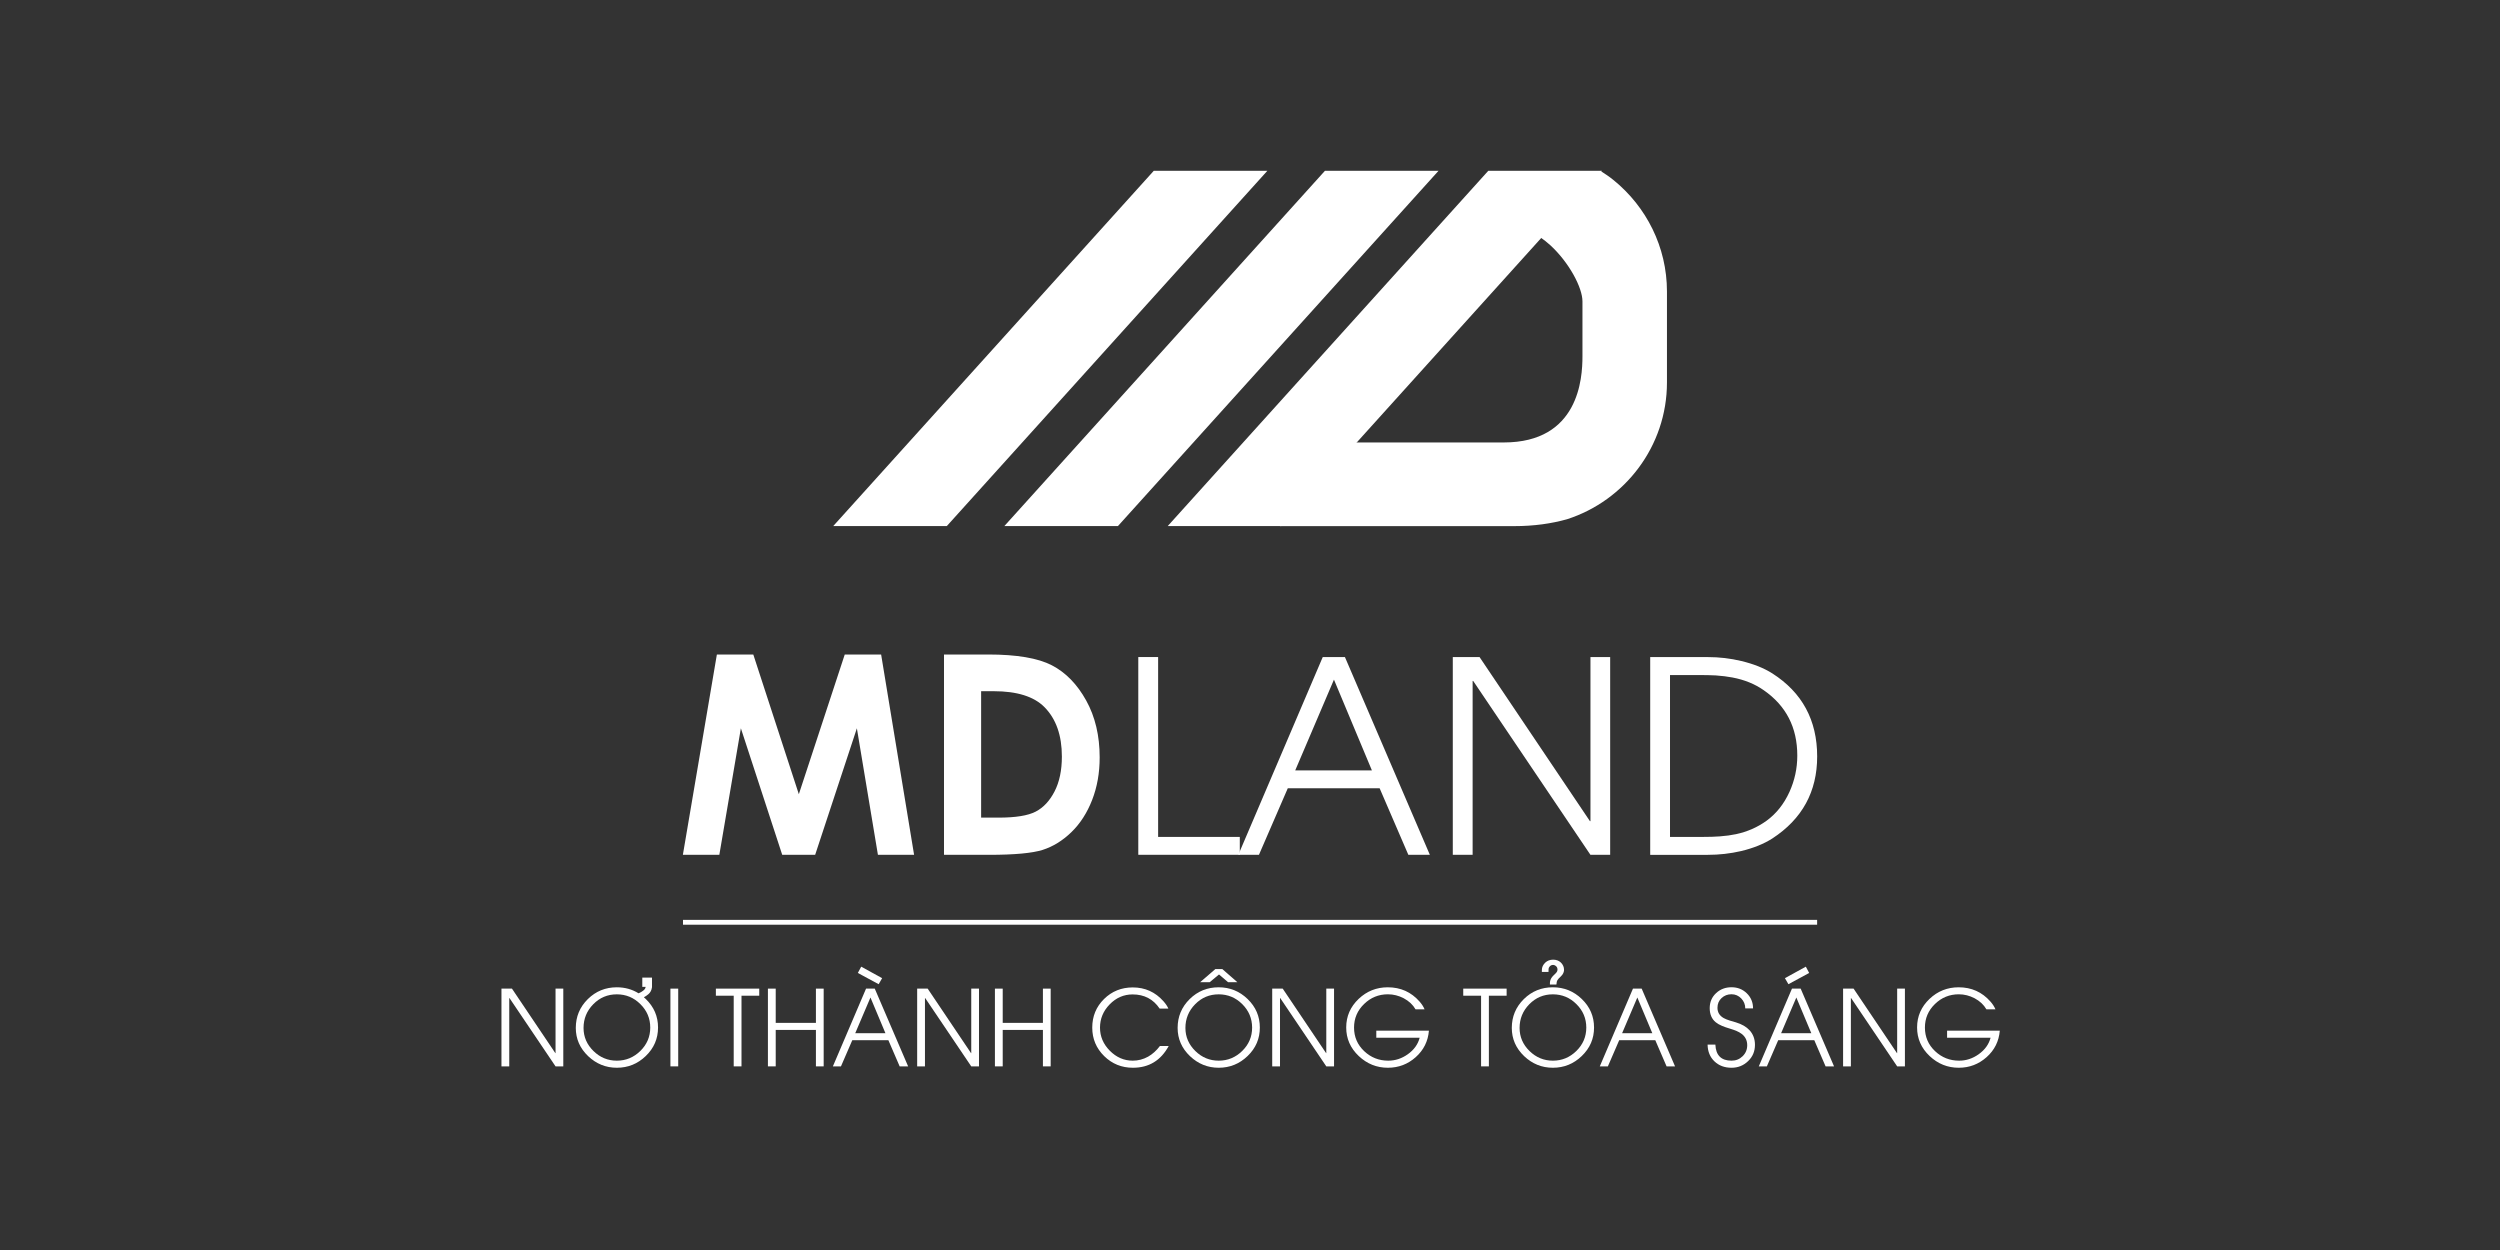
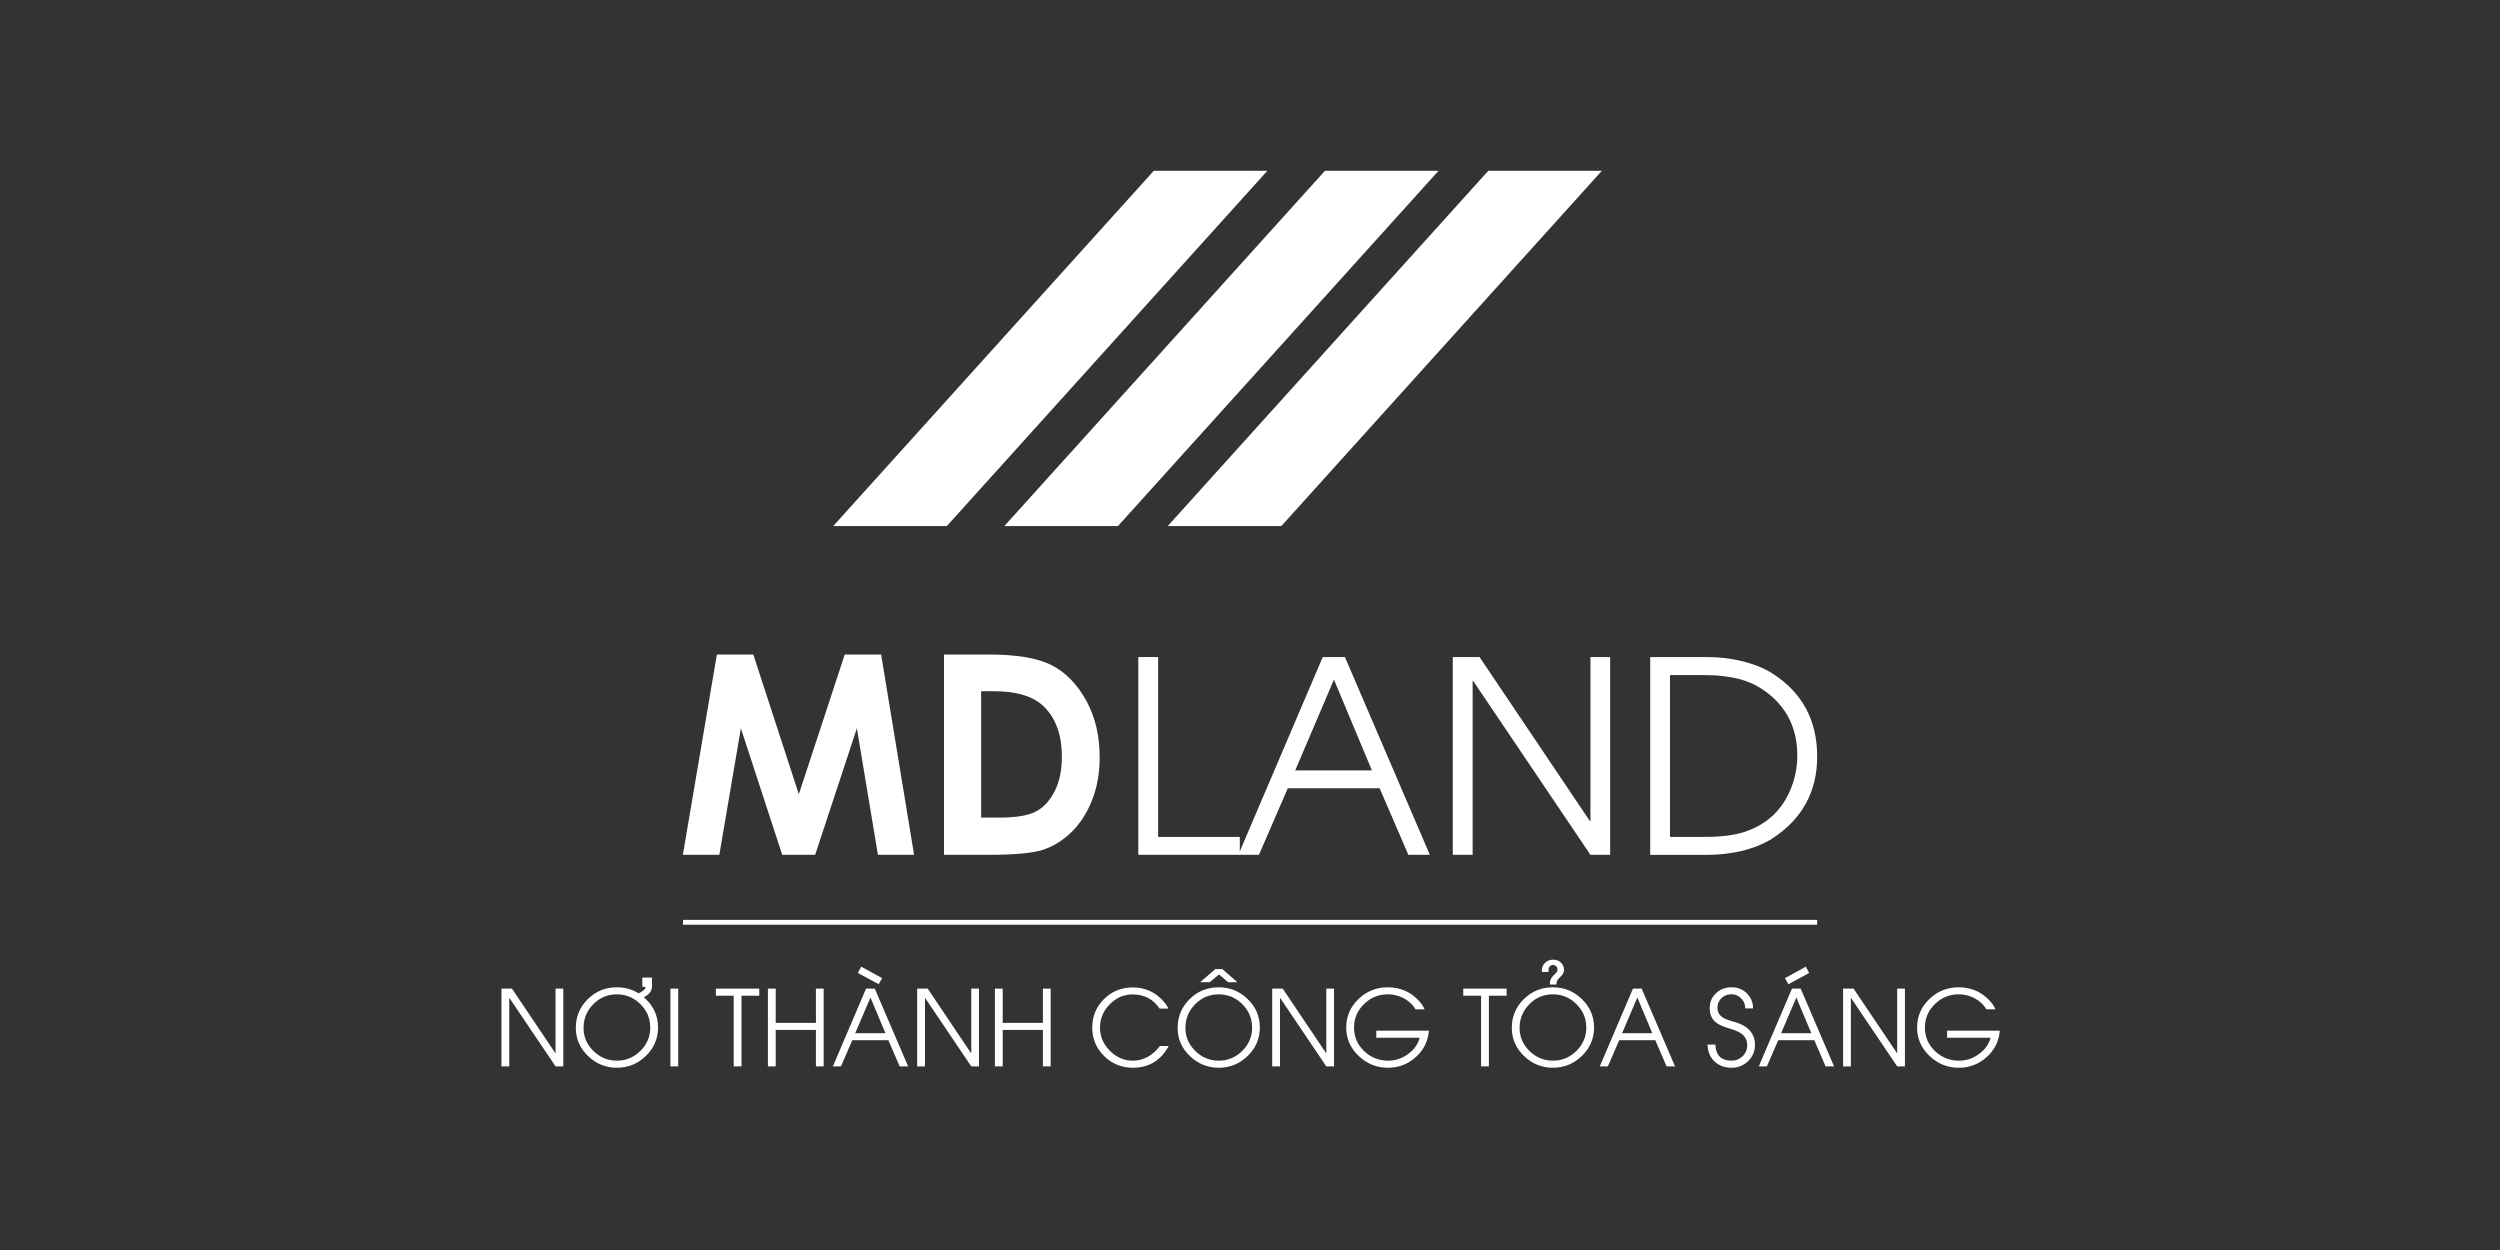
<svg xmlns="http://www.w3.org/2000/svg" version="1.1" id="Layer_1" x="0px" y="0px" viewBox="0 0 600 300" style="enable-background:new 0 0 600 300;" xml:space="preserve">
  <rect x="0" y="0" width="600" height="300" fill="#333333" stroke="none" />
  <style type="text/css">
	.st0{fill:#FFFFFF;}
</style>
  <g>
    <g id="XMLID_10_">
      <line id="XMLID_12_" class="st0" x1="163.92" y1="221.35" x2="436.11" y2="221.35" />
      <rect id="XMLID_11_" x="163.92" y="220.77" class="st0" width="272.19" height="1.16" />
    </g>
-     <path id="XMLID_9_" class="st0" d="M372.06,58.84c4.56,4.19,7.73,10.22,7.73,13.48c0,4.9,0,8.03,0,13.24   c0,5.21-0.85,20.63-18.89,20.63c-2.82,0-24.58,0-35.61,0l-18.12,20.08c9.28,0,26.34,0,32.65,0c10.81,0,20.58,0,23.59,0   c4.76,0,8.96-0.61,12.66-1.65c13.88-4.46,24-17.51,24-32.82c0-6.76,0-15.47,0-21.83c0-10.74-4.99-20.37-12.76-26.7   c-1.01-0.83-2.1-1.56-3.21-2.26L369.7,56.97C370.51,57.54,371.31,58.15,372.06,58.84z" />
    <polygon id="XMLID_8_" class="st0" points="199.97,126.26 227.23,126.26 304.16,41 276.9,41  " />
    <polygon id="XMLID_7_" class="st0" points="241.04,126.26 268.3,126.26 345.24,41 317.98,41  " />
    <polygon id="XMLID_6_" class="st0" points="280.25,126.26 307.51,126.26 384.44,41 357.18,41  " />
    <g>
      <path id="XMLID_4_" class="st0" d="M172.05,157.08h8.74l10.93,33.53l11.02-33.53h8.73l7.91,48.07h-8.68l-5.05-30.36l-10.01,30.36    h-7.91l-9.92-30.36l-5.17,30.36h-8.75L172.05,157.08z" />
      <path id="XMLID_1_" class="st0" d="M226.56,157.08h10.63c6.85,0,11.94,0.87,15.27,2.6c3.33,1.73,6.07,4.55,8.23,8.45    c2.16,3.9,3.23,8.45,3.23,13.66c0,3.71-0.6,7.11-1.81,10.21c-1.21,3.1-2.87,5.68-4.99,7.73c-2.12,2.05-4.42,3.46-6.9,4.25    c-2.48,0.78-6.76,1.18-12.87,1.18h-10.79V157.08z M235.47,165.9v30.33h4.17c4.1,0,7.07-0.48,8.92-1.44    c1.85-0.96,3.36-2.57,4.53-4.84c1.17-2.27,1.76-5.06,1.76-8.38c0-5.1-1.4-9.06-4.2-11.88c-2.52-2.53-6.57-3.8-12.14-3.8H235.47z" />
      <g>
        <path class="st0" d="M273.19,205.15v-47.46h4.76v43.17h19.6v4.29H273.19z" />
        <path class="st0" d="M338,205.15l-6.89-15.97h-22.04l-6.92,15.97h-4.95l20.26-47.46h5.32l20.38,47.46H338z M320.15,163.11     l-9.3,21.79h18.41L320.15,163.11z" />
        <path class="st0" d="M381.7,205.15l-28.14-41.73h-0.13v41.73h-4.76v-47.46h6.42l26.49,39.38h0.13v-39.38h4.73v47.46H381.7z" />
        <path class="st0" d="M425.35,201.24c-2.02,1.29-4.51,2.3-7.45,3.01c-2.63,0.61-5.3,0.91-8.01,0.91h-13.84v-47.46h13.84     c2.73,0,5.41,0.31,8.01,0.94c2.92,0.69,5.41,1.68,7.45,2.97c7.18,4.59,10.77,11.24,10.77,19.94     C436.12,190,432.53,196.56,425.35,201.24z M423.28,165.64c-2.11-1.48-4.6-2.49-7.48-3.04c-1.21-0.23-2.55-0.4-4.01-0.5     c-1.17-0.06-2.55-0.09-4.13-0.09h-6.86v38.85h7.86c1.59,0,2.95-0.04,4.1-0.13c1.42-0.1,2.71-0.28,3.88-0.53     c2.71-0.58,5.14-1.65,7.29-3.19c2.36-1.71,4.21-4.03,5.54-6.95c1.25-2.76,1.88-5.66,1.88-8.7     C431.36,174.6,428.66,169.36,423.28,165.64z" />
      </g>
    </g>
    <g>
      <path class="st0" d="M133.33,255.93l-11.06-16.4h-0.05v16.4h-1.87v-18.66h2.52l10.41,15.48h0.05v-15.48h1.86v18.66H133.33z" />
      <path class="st0" d="M154.53,239.34c0.16,0.13,0.31,0.27,0.46,0.42c1.96,1.89,2.94,4.17,2.94,6.84c0,2.67-0.98,4.96-2.95,6.85    c-1.94,1.87-4.25,2.81-6.93,2.81c-2.64,0-4.94-0.93-6.89-2.78c-1.98-1.89-2.97-4.15-2.97-6.78c0-2.71,0.96-5.01,2.89-6.92    c1.92-1.89,4.24-2.83,6.96-2.83c1.93,0,3.66,0.48,5.21,1.44c0.18-0.08,0.32-0.15,0.43-0.2c0.16-0.07,0.41-0.23,0.73-0.47    c0.32-0.24,0.5-0.53,0.54-0.87h-0.8v-2.22h2.33v2.29c-0.06,0.4-0.16,0.74-0.31,1c-0.15,0.27-0.33,0.49-0.54,0.67    c-0.21,0.18-0.39,0.32-0.55,0.42C154.95,239.11,154.77,239.21,154.53,239.34z M153.69,240.99c-1.58-1.57-3.46-2.35-5.65-2.35    c-2.22,0-4.1,0.79-5.66,2.38c-1.55,1.58-2.33,3.48-2.33,5.68c0,2.15,0.8,4,2.39,5.55c1.57,1.54,3.44,2.31,5.6,2.31    c2.18,0,4.06-0.78,5.64-2.33c1.58-1.55,2.38-3.42,2.38-5.61C156.06,244.43,155.27,242.55,153.69,240.99z" />
      <path class="st0" d="M160.9,255.93v-18.66h1.87v18.66H160.9z" />
      <path class="st0" d="M177.96,238.97v16.96h-1.87v-16.96h-4.28v-1.7h10.41v1.7H177.96z" />
      <path class="st0" d="M195.82,255.93v-8.75h-9.65v8.75h-1.87v-18.66h1.87v8.22h9.65v-8.22h1.86v18.66H195.82z" />
      <path class="st0" d="M215.92,255.93l-2.71-6.28h-8.66l-2.72,6.28h-1.94l7.96-18.66h2.09l8.01,18.66H215.92z M208.91,239.4    l-3.65,8.56h7.24L208.91,239.4z M210.88,236.21l-5-2.7l0.81-1.51l5.02,2.76L210.88,236.21z" />
      <path class="st0" d="M233.1,255.93l-11.06-16.4h-0.05v16.4h-1.87v-18.66h2.52l10.41,15.48h0.05v-15.48h1.86v18.66H233.1z" />
      <path class="st0" d="M250.3,255.93v-8.75h-9.65v8.75h-1.87v-18.66h1.87v8.22h9.65v-8.22h1.86v18.66H250.3z" />
      <path class="st0" d="M280.49,251.04c-1.89,3.48-4.76,5.22-8.59,5.22c-2.69,0-4.99-0.93-6.89-2.79c-1.91-1.88-2.87-4.16-2.87-6.84    c0-2.72,0.94-5,2.83-6.87c1.88-1.85,4.18-2.78,6.9-2.78c2.94,0,5.4,1.11,7.36,3.32c0.54,0.61,0.94,1.2,1.18,1.77h-2.09    c-1.53-2.27-3.69-3.41-6.49-3.41c-2.12,0-3.97,0.8-5.53,2.41c-1.53,1.58-2.3,3.44-2.3,5.57c0,2.1,0.78,3.94,2.35,5.53    c1.58,1.59,3.41,2.39,5.51,2.39c1.3,0,2.53-0.32,3.68-0.96c1.07-0.61,2.01-1.46,2.84-2.56H280.49z" />
      <path class="st0" d="M299.42,253.45c-1.94,1.87-4.25,2.81-6.93,2.81c-2.64,0-4.94-0.93-6.89-2.78c-1.98-1.89-2.97-4.15-2.97-6.78    c0-2.71,0.96-5.01,2.89-6.92c1.92-1.89,4.24-2.83,6.96-2.83c2.69,0,5,0.94,6.94,2.81c1.96,1.89,2.94,4.17,2.94,6.84    C302.37,249.27,301.39,251.56,299.42,253.45z M298.14,240.99c-1.58-1.57-3.46-2.35-5.65-2.35c-2.22,0-4.1,0.79-5.66,2.38    c-1.55,1.58-2.33,3.48-2.33,5.68c0,2.15,0.8,4,2.39,5.55c1.57,1.54,3.44,2.31,5.6,2.31c2.18,0,4.06-0.78,5.64-2.33    c1.58-1.55,2.38-3.42,2.38-5.61C300.5,244.43,299.71,242.55,298.14,240.99z M294.73,235.72l-2.17-1.85l-2.22,1.85h-2.3l3.65-3.15    h1.66l3.61,3.15H294.73z" />
      <path class="st0" d="M318.31,255.93l-11.06-16.4h-0.05v16.4h-1.87v-18.66h2.52l10.41,15.48h0.05v-15.48h1.86v18.66H318.31z" />
      <path class="st0" d="M342.94,247.36c-0.21,2.54-1.26,4.66-3.17,6.36c-1.89,1.69-4.12,2.54-6.68,2.54c-2.68,0-5.01-0.94-6.99-2.81    c-2.01-1.9-3.01-4.19-3.01-6.85c0-2.69,1-4.98,2.99-6.87c1.95-1.85,4.28-2.78,6.99-2.78c3.08,0,5.62,1.14,7.62,3.42    c0.54,0.61,0.94,1.23,1.21,1.87h-2.17c-0.64-1.11-1.59-1.99-2.84-2.66c-1.21-0.63-2.47-0.95-3.79-0.95    c-2.22,0-4.13,0.78-5.72,2.33c-1.61,1.56-2.41,3.45-2.41,5.66c0,2.23,0.81,4.12,2.44,5.66c1.61,1.52,3.53,2.28,5.77,2.28    c1.68,0,3.24-0.51,4.69-1.54c1.49-1.06,2.44-2.38,2.85-3.97h-10.41v-1.69H342.94z" />
      <path class="st0" d="M357.33,238.97v16.96h-1.87v-16.96h-4.28v-1.7h10.41v1.7H357.33z" />
      <path class="st0" d="M379.62,253.45c-1.94,1.87-4.25,2.81-6.93,2.81c-2.64,0-4.94-0.93-6.89-2.78c-1.98-1.89-2.97-4.15-2.97-6.78    c0-2.71,0.96-5.01,2.89-6.92c1.92-1.89,4.24-2.83,6.97-2.83c2.69,0,5,0.94,6.94,2.81c1.96,1.89,2.94,4.17,2.94,6.84    C382.58,249.27,381.59,251.56,379.62,253.45z M378.34,240.99c-1.57-1.57-3.46-2.35-5.65-2.35c-2.22,0-4.1,0.79-5.66,2.38    c-1.55,1.58-2.33,3.48-2.33,5.68c0,2.15,0.8,4,2.39,5.55c1.58,1.54,3.44,2.31,5.6,2.31c2.18,0,4.06-0.78,5.64-2.33    c1.58-1.55,2.38-3.42,2.38-5.61C380.71,244.43,379.92,242.55,378.34,240.99z M375.02,233.85c-0.06,0.09-0.15,0.21-0.28,0.34    l-0.16,0.17l-0.5,0.49c-0.1,0.12-0.19,0.24-0.28,0.37c-0.15,0.22-0.23,0.58-0.26,1.07h-1.56v-0.33c0-0.42,0.11-0.82,0.34-1.22    c0.07-0.11,0.18-0.26,0.33-0.44c0.07-0.07,0.17-0.18,0.32-0.32l0.33-0.32c0.11-0.11,0.21-0.23,0.3-0.34    c0.13-0.18,0.2-0.38,0.2-0.6c0-0.35-0.11-0.62-0.32-0.81c-0.24-0.22-0.49-0.33-0.75-0.33c-0.38,0-0.68,0.17-0.91,0.52    c-0.08,0.12-0.14,0.26-0.16,0.42c-0.02,0.09-0.02,0.34-0.02,0.75h-1.59v-0.48c0-0.66,0.28-1.25,0.82-1.77    c0.51-0.47,1.14-0.7,1.88-0.7c0.76,0,1.38,0.23,1.86,0.69c0.51,0.5,0.76,1.08,0.76,1.75    C375.37,233.12,375.25,233.49,375.02,233.85z" />
      <path class="st0" d="M399.98,255.93l-2.71-6.28h-8.66l-2.72,6.28h-1.94l7.96-18.66H394l8.01,18.66H399.98z M392.96,239.4    l-3.65,8.56h7.24L392.96,239.4z" />
      <path class="st0" d="M419.53,254.68c-1.09,1.05-2.41,1.58-3.96,1.58c-1.67,0-3.03-0.51-4.1-1.53c-1.07-1.02-1.62-2.36-1.65-4.02    h1.87c0.11,2.57,1.4,3.85,3.88,3.85c1.04,0,1.92-0.35,2.65-1.06c0.74-0.72,1.11-1.6,1.11-2.65c0-1.12-0.44-2.03-1.32-2.71    c-0.35-0.27-0.8-0.52-1.33-0.75c-0.4-0.16-0.91-0.34-1.51-0.52c-0.78-0.23-1.4-0.45-1.87-0.65c-0.62-0.26-1.14-0.56-1.54-0.89    c-0.95-0.79-1.43-1.92-1.43-3.38c0-1.45,0.51-2.65,1.54-3.61c1.01-0.94,2.24-1.4,3.7-1.4c1.44,0,2.66,0.48,3.65,1.44    c1.01,0.98,1.51,2.19,1.51,3.63h-1.87c0-0.92-0.32-1.71-0.96-2.38c-0.65-0.67-1.43-1.01-2.34-1.01c-0.94,0-1.74,0.31-2.39,0.92    c-0.66,0.62-0.98,1.39-0.98,2.33c0,1.08,0.5,1.91,1.5,2.47c0.37,0.21,0.85,0.4,1.44,0.59l1.49,0.44c1.42,0.43,2.51,1.06,3.29,1.91    c0.85,0.94,1.28,2.1,1.28,3.48C421.19,252.33,420.64,253.63,419.53,254.68z" />
      <path class="st0" d="M438.14,255.93l-2.71-6.28h-8.66l-2.72,6.28h-1.94l7.96-18.66h2.09l8.01,18.66H438.14z M431.12,239.4    l-3.65,8.56h7.24L431.12,239.4z M429.22,236.21l-0.84-1.45l5.02-2.76l0.8,1.51L429.22,236.21z" />
      <path class="st0" d="M455.32,255.93l-11.06-16.4h-0.05v16.4h-1.87v-18.66h2.52l10.41,15.48h0.05v-15.48h1.86v18.66H455.32z" />
      <path class="st0" d="M479.95,247.36c-0.21,2.54-1.26,4.66-3.17,6.36c-1.9,1.69-4.12,2.54-6.68,2.54c-2.68,0-5.01-0.94-6.99-2.81    c-2.01-1.9-3.01-4.19-3.01-6.85c0-2.69,1-4.98,2.99-6.87c1.95-1.85,4.28-2.78,6.99-2.78c3.08,0,5.62,1.14,7.62,3.42    c0.54,0.61,0.94,1.23,1.21,1.87h-2.17c-0.64-1.11-1.59-1.99-2.84-2.66c-1.21-0.63-2.47-0.95-3.79-0.95    c-2.22,0-4.13,0.78-5.72,2.33c-1.61,1.56-2.41,3.45-2.41,5.66c0,2.23,0.81,4.12,2.44,5.66c1.61,1.52,3.53,2.28,5.77,2.28    c1.68,0,3.24-0.51,4.69-1.54c1.49-1.06,2.44-2.38,2.86-3.97H467.3v-1.69H479.95z" />
    </g>
  </g>
</svg>